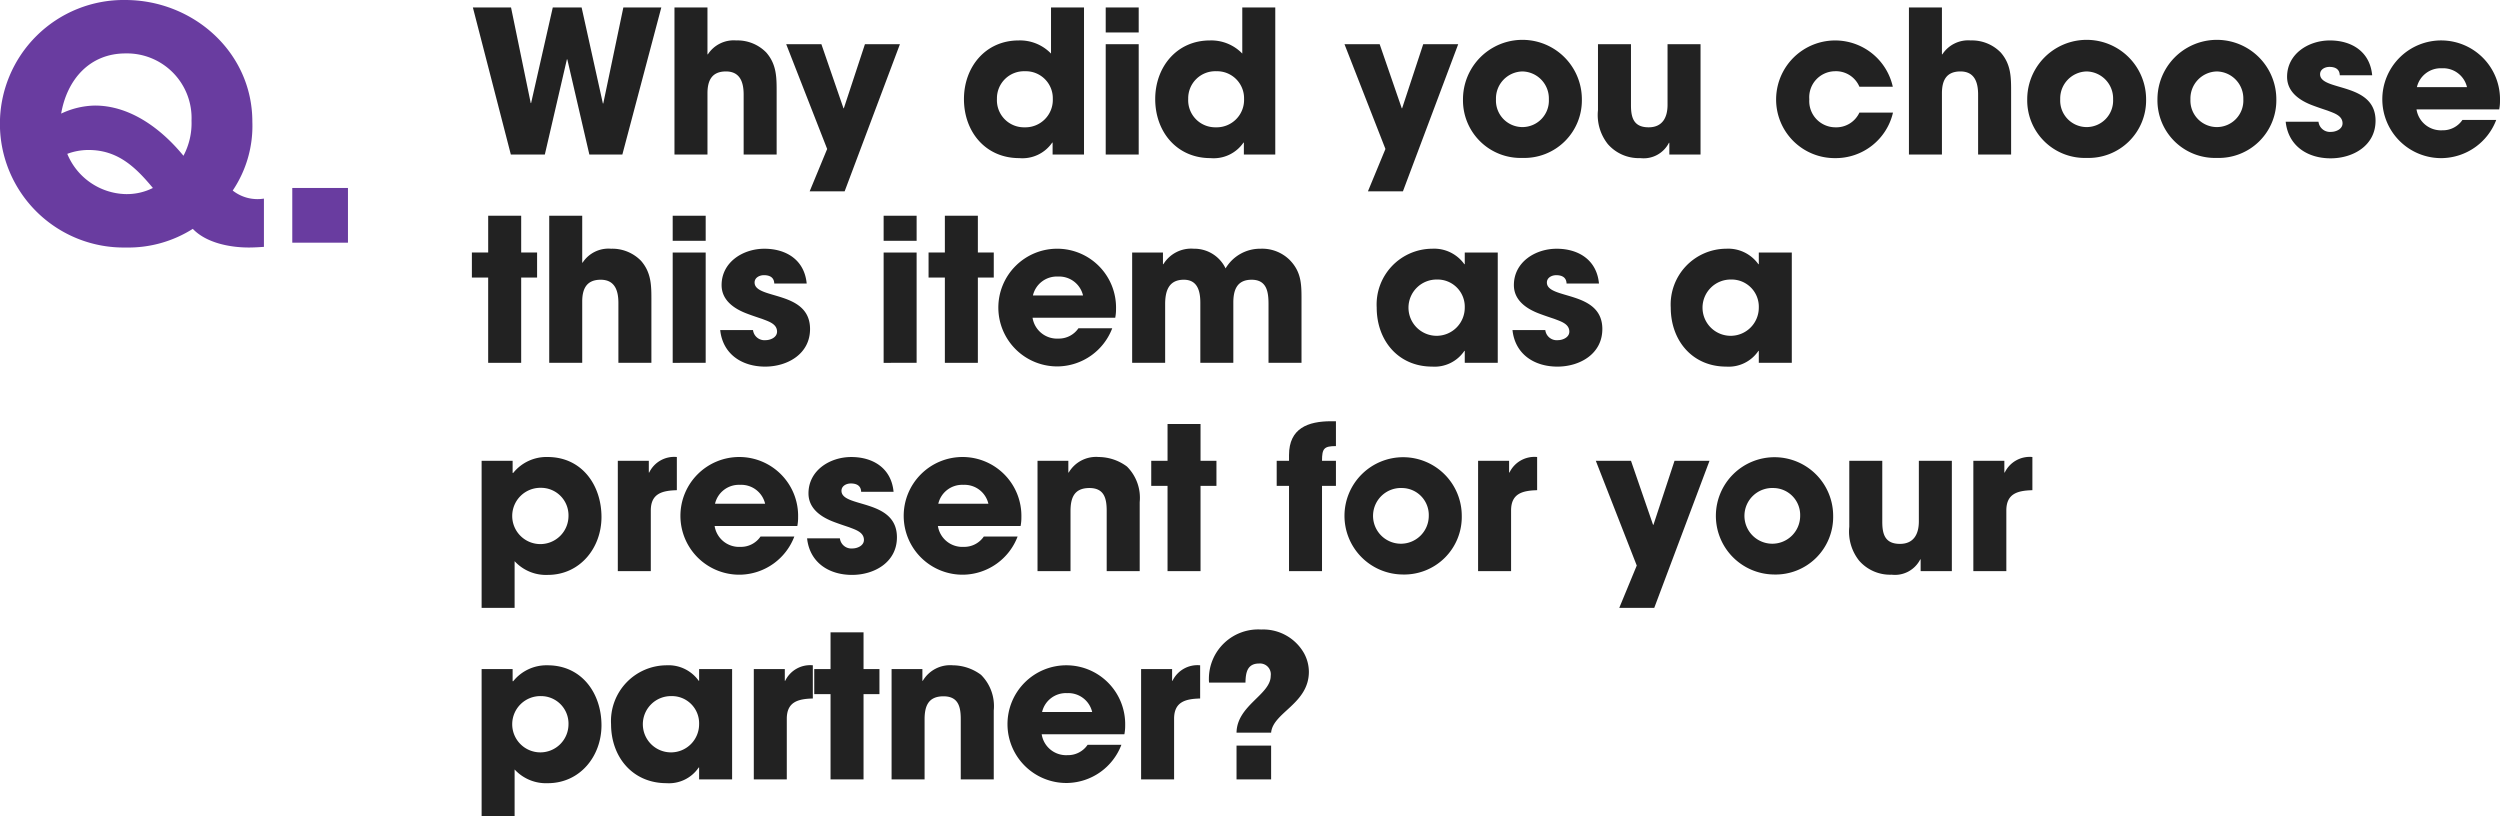
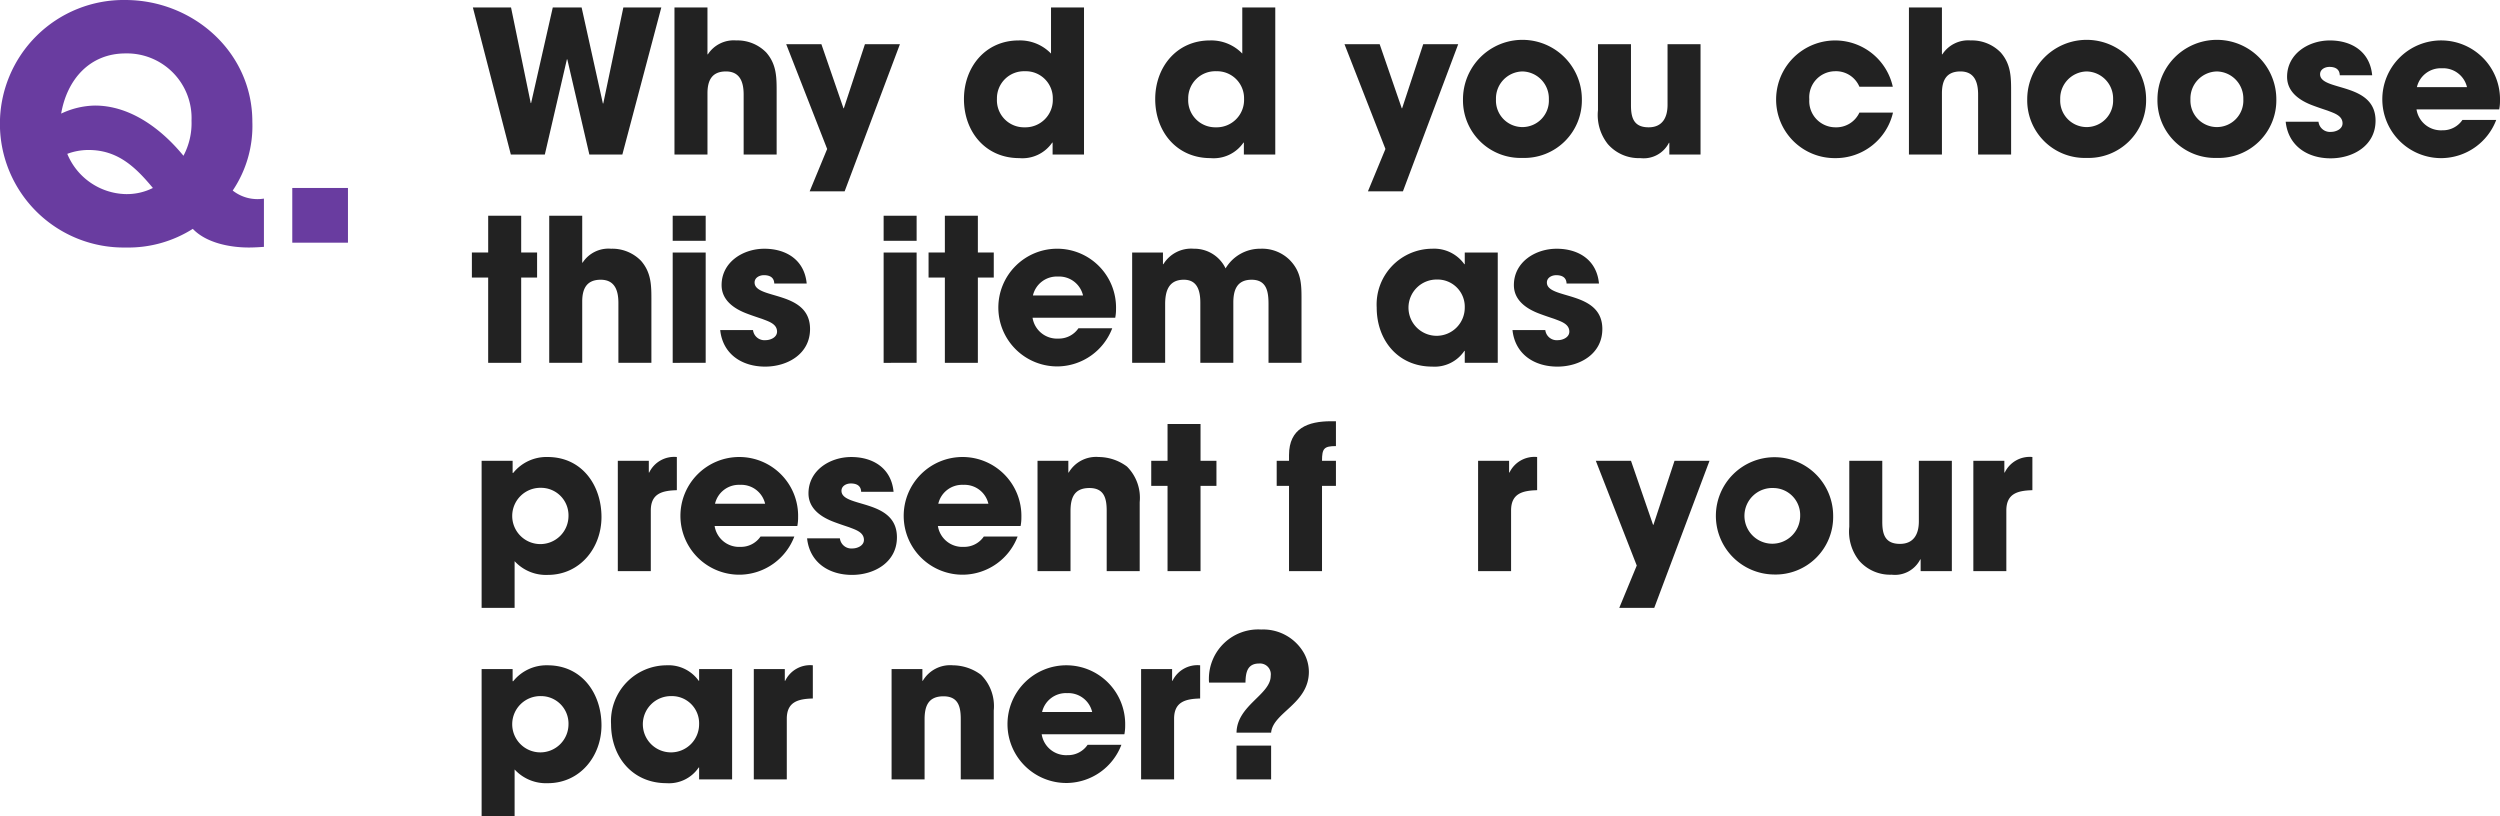
<svg xmlns="http://www.w3.org/2000/svg" id="レイヤー_1" data-name="レイヤー 1" viewBox="0 0 264.059 86.207">
  <defs>
    <style>.cls-1{fill:#222;}.cls-2{fill:#693ca0;}</style>
  </defs>
  <title>txt_q_03</title>
  <path class="cls-1" d="M65.735,16.323H62.25L59.92,6.266h-.042l-2.331,10.058H53.957L49.946.786h4.031l2.079,10.099h.042L58.387.786h3.045l2.246,10.142h.042L65.841.786h4.01Z" />
  <path class="cls-1" d="M78.547,16.323V9.982c0-1.26-.357-2.436-1.869-2.436s-1.952.986-1.952,2.31v6.467H71.24V.786h3.485V5.741h.042a3.258,3.258,0,0,1,3.002-1.47,4.241,4.241,0,0,1,3.171,1.281c1.112,1.28,1.092,2.666,1.092,4.262v6.509Z" />
  <path class="cls-1" d="M89.215,20.207H85.52l1.848-4.472L83.042,4.67h3.717l2.33,6.762h.042l2.226-6.762h3.695Z" />
  <path class="cls-1" d="M111.18,16.323V15.063h-.042a3.817,3.817,0,0,1-3.485,1.638c-3.569,0-5.837-2.793-5.837-6.236,0-3.38,2.268-6.193,5.774-6.193a4.543,4.543,0,0,1,3.422,1.386V.786h3.485V16.323Zm-2.918-8.798a2.859,2.859,0,0,0-2.961,2.919,2.857,2.857,0,0,0,2.919,3.003,2.896,2.896,0,0,0,2.981-3.003A2.853,2.853,0,0,0,108.262,7.525Z" />
-   <path class="cls-1" d="M116.789,3.432V.786h3.485V3.432Zm0,12.892V4.67h3.485V16.323Z" />
  <path class="cls-1" d="M131.382,16.323V15.063h-.042a3.819,3.819,0,0,1-3.485,1.638c-3.569,0-5.837-2.793-5.837-6.236,0-3.38,2.268-6.193,5.773-6.193a4.547,4.547,0,0,1,3.423,1.386V.786h3.485V16.323Zm-2.919-8.798a2.858,2.858,0,0,0-2.96,2.919,2.857,2.857,0,0,0,2.918,3.003,2.896,2.896,0,0,0,2.981-3.003A2.853,2.853,0,0,0,128.463,7.525Z" />
  <path class="cls-1" d="M148.183,20.207H144.487l1.848-4.472L142.01,4.67h3.716l2.331,6.762h.042l2.226-6.762h3.695Z" />
  <path class="cls-1" d="M160.803,16.68a6.082,6.082,0,0,1-6.277-6.193,6.278,6.278,0,0,1,12.556,0A6.082,6.082,0,0,1,160.803,16.68Zm0-9.133a2.851,2.851,0,0,0-2.792,2.939,2.796,2.796,0,1,0,5.585,0A2.852,2.852,0,0,0,160.803,7.547Z" />
  <path class="cls-1" d="M176.321,16.323V15.084h-.042a2.995,2.995,0,0,1-3.023,1.617,4.342,4.342,0,0,1-3.422-1.47,4.925,4.925,0,0,1-1.05-3.591V4.67h3.485v6.446c0,1.323.294,2.331,1.868,2.331,1.449,0,1.995-1.029,1.995-2.373V4.67h3.485V16.323Z" />
  <path class="cls-1" d="M193.836,16.701a6.184,6.184,0,0,1-6.236-6.236A6.236,6.236,0,0,1,199.925,9.164h-3.527A2.682,2.682,0,0,0,193.794,7.525a2.747,2.747,0,0,0-2.688,2.961,2.765,2.765,0,0,0,2.771,2.961,2.682,2.682,0,0,0,2.52-1.555h3.548A6.21,6.21,0,0,1,193.836,16.701Z" />
  <path class="cls-1" d="M208.935,16.323V9.982c0-1.26-.357-2.436-1.869-2.436s-1.952.986-1.952,2.31v6.467h-3.485V.786h3.485V5.741h.042a3.258,3.258,0,0,1,3.002-1.47,4.241,4.241,0,0,1,3.171,1.281c1.112,1.28,1.092,2.666,1.092,4.262v6.509Z" />
  <path class="cls-1" d="M220.4,16.68a6.082,6.082,0,0,1-6.277-6.193,6.278,6.278,0,0,1,12.556,0A6.082,6.082,0,0,1,220.4,16.68Zm0-9.133a2.851,2.851,0,0,0-2.792,2.939,2.796,2.796,0,1,0,5.585,0A2.852,2.852,0,0,0,220.4,7.547Z" />
  <path class="cls-1" d="M234.155,16.68a6.082,6.082,0,0,1-6.277-6.193,6.278,6.278,0,0,1,12.556,0A6.082,6.082,0,0,1,234.155,16.68Zm0-9.133a2.851,2.851,0,0,0-2.792,2.939,2.796,2.796,0,1,0,5.585,0A2.852,2.852,0,0,0,234.155,7.547Z" />
  <path class="cls-1" d="M246.168,16.723c-2.436,0-4.473-1.303-4.745-3.863h3.464A1.218,1.218,0,0,0,246.21,13.93c.524,0,1.218-.294,1.218-.902,0-.84-.945-1.092-1.575-1.344-.504-.168-1.008-.336-1.512-.525-1.386-.504-2.771-1.406-2.771-3.045,0-2.436,2.268-3.842,4.515-3.842,2.33,0,4.241,1.197,4.472,3.674h-3.422c-.021-.65-.483-.881-1.092-.881-.462,0-.987.252-.987.776,0,1.827,5.858.798,5.858,4.913C250.913,15.379,248.54,16.723,246.168,16.723Z" />
  <path class="cls-1" d="M263.975,11.557h-8.734a2.612,2.612,0,0,0,2.729,2.205,2.498,2.498,0,0,0,2.12-1.092h3.569a6.247,6.247,0,0,1-5.689,4.031,6.216,6.216,0,1,1,6.089-6.068A4.613,4.613,0,0,1,263.975,11.557Zm-6.047-4.346a2.586,2.586,0,0,0-2.646,1.994h5.291A2.587,2.587,0,0,0,257.928,7.211Z" />
  <path class="cls-1" d="M55.049,29.316v9.007H51.563V29.316H49.842V26.67h1.722V22.786h3.485v3.884h1.68v2.646Z" />
  <path class="cls-1" d="M65.317,38.323V31.982c0-1.26-.357-2.436-1.869-2.436s-1.952.986-1.952,2.31v6.467H58.011V22.786h3.485v4.955h.042a3.258,3.258,0,0,1,3.002-1.47,4.241,4.241,0,0,1,3.171,1.281c1.112,1.28,1.092,2.666,1.092,4.262v6.509Z" />
  <path class="cls-1" d="M71.052,25.432V22.786h3.485v2.646Zm0,12.892V26.67h3.485V38.323Z" />
  <path class="cls-1" d="M80.815,38.723c-2.436,0-4.472-1.303-4.745-3.863h3.465a1.217,1.217,0,0,0,1.322,1.07c.525,0,1.218-.294,1.218-.902,0-.84-.944-1.092-1.574-1.344-.504-.168-1.008-.336-1.512-.525-1.386-.504-2.771-1.406-2.771-3.045,0-2.436,2.268-3.842,4.514-3.842,2.331,0,4.241,1.197,4.473,3.674H81.781c-.021-.65-.482-.881-1.092-.881-.462,0-.986.252-.986.776,0,1.827,5.857.798,5.857,4.913C85.561,37.379,83.188,38.723,80.815,38.723Z" />
  <path class="cls-1" d="M93.332,25.432V22.786h3.485v2.646Zm0,12.892V26.67h3.485V38.323Z" />
-   <path class="cls-1" d="M103.285,29.316v9.007H99.8V29.316H98.078V26.67H99.8V22.786h3.485v3.884h1.68v2.646Z" />
+   <path class="cls-1" d="M103.285,29.316v9.007H99.8V29.316H98.078V26.67H99.8V22.786h3.485v3.884h1.68v2.646" />
  <path class="cls-1" d="M117.795,33.557h-8.734A2.612,2.612,0,0,0,111.79,35.762a2.498,2.498,0,0,0,2.12-1.092h3.569A6.247,6.247,0,0,1,111.79,38.701a6.216,6.216,0,1,1,6.089-6.068A4.613,4.613,0,0,1,117.795,33.557Zm-6.047-4.346a2.586,2.586,0,0,0-2.646,1.994h5.291A2.587,2.587,0,0,0,111.748,29.211Z" />
  <path class="cls-1" d="M133.985,38.323V32.129c0-1.28-.168-2.582-1.785-2.582-1.554,0-1.932,1.092-1.932,2.414v6.362H126.783V31.982c0-1.197-.272-2.436-1.742-2.436-1.617,0-1.974,1.218-1.974,2.582v6.194H119.582V26.67h3.254v1.239h.042a3.439,3.439,0,0,1,3.213-1.638,3.658,3.658,0,0,1,3.359,2.078,4.244,4.244,0,0,1,3.695-2.078,4.144,4.144,0,0,1,3.065,1.176c1.322,1.344,1.26,2.729,1.26,4.514v6.362Z" />
  <path class="cls-1" d="M154.713,38.323V37.063h-.042a3.786,3.786,0,0,1-3.401,1.659c-3.591,0-5.858-2.771-5.858-6.236a5.893,5.893,0,0,1,5.858-6.215,3.91,3.91,0,0,1,3.401,1.638h.042V26.67h3.485V38.323Zm-2.939-8.798a2.972,2.972,0,1,0,2.939,2.961A2.872,2.872,0,0,0,151.773,29.525Z" />
  <path class="cls-1" d="M164.499,38.723c-2.436,0-4.472-1.303-4.745-3.863h3.465a1.217,1.217,0,0,0,1.322,1.07c.525,0,1.218-.294,1.218-.902,0-.84-.944-1.092-1.574-1.344-.504-.168-1.008-.336-1.512-.525-1.386-.504-2.771-1.406-2.771-3.045,0-2.436,2.268-3.842,4.514-3.842,2.331,0,4.241,1.197,4.473,3.674h-3.423c-.021-.65-.482-.881-1.092-.881-.462,0-.986.252-.986.776,0,1.827,5.857.798,5.857,4.913C169.244,37.379,166.872,38.723,164.499,38.723Z" />
-   <path class="cls-1" d="M185.771,38.323V37.063h-.042a3.786,3.786,0,0,1-3.401,1.659c-3.591,0-5.858-2.771-5.858-6.236a5.893,5.893,0,0,1,5.858-6.215,3.91,3.91,0,0,1,3.401,1.638h.042V26.67h3.485V38.323ZM182.832,29.525a2.972,2.972,0,1,0,2.939,2.961A2.872,2.872,0,0,0,182.832,29.525Z" />
  <path class="cls-1" d="M57.862,60.723a4.497,4.497,0,0,1-3.507-1.449V64.207H50.87V48.67h3.275v1.281H54.209a4.505,4.505,0,0,1,3.632-1.68c3.611,0,5.69,2.961,5.69,6.341C63.531,57.867,61.264,60.723,57.862,60.723ZM57.127,51.525a2.972,2.972,0,1,0,2.919,2.982A2.901,2.901,0,0,0,57.127,51.525Z" />
  <path class="cls-1" d="M68.74,53.92v6.403H65.255V48.67h3.275v1.239h.042a2.925,2.925,0,0,1,2.919-1.638v3.506C69.958,51.82,68.74,52.113,68.74,53.92Z" />
  <path class="cls-1" d="M84.216,55.557H75.481a2.613,2.613,0,0,0,2.729,2.205,2.5,2.5,0,0,0,2.121-1.092h3.569a6.247,6.247,0,0,1-5.69,4.031,6.216,6.216,0,1,1,6.089-6.068A4.543,4.543,0,0,1,84.216,55.557ZM78.169,51.211a2.587,2.587,0,0,0-2.646,1.994h5.291A2.586,2.586,0,0,0,78.169,51.211Z" />
  <path class="cls-1" d="M89.992,60.723c-2.436,0-4.472-1.303-4.745-3.863h3.465a1.217,1.217,0,0,0,1.322,1.07c.525,0,1.218-.294,1.218-.902,0-.84-.944-1.092-1.574-1.344-.504-.168-1.008-.336-1.512-.525-1.386-.504-2.771-1.406-2.771-3.045,0-2.436,2.268-3.842,4.514-3.842,2.331,0,4.241,1.197,4.473,3.674H90.958c-.021-.65-.482-.881-1.092-.881-.462,0-.986.252-.986.776,0,1.827,5.857.798,5.857,4.913C94.737,59.379,92.365,60.723,89.992,60.723Z" />
  <path class="cls-1" d="M107.799,55.557H99.064a2.613,2.613,0,0,0,2.729,2.205,2.5,2.5,0,0,0,2.121-1.092h3.569a6.247,6.247,0,0,1-5.69,4.031,6.216,6.216,0,1,1,6.089-6.068A4.543,4.543,0,0,1,107.799,55.557Zm-6.047-4.346a2.587,2.587,0,0,0-2.646,1.994h5.291A2.586,2.586,0,0,0,101.752,51.211Z" />
  <path class="cls-1" d="M116.893,60.323v-6.362c0-1.301-.252-2.414-1.826-2.414-1.617,0-1.995,1.05-1.995,2.436v6.341h-3.485V48.67h3.255v1.239h.042a3.352,3.352,0,0,1,3.17-1.638,5.047,5.047,0,0,1,2.981,1.008,4.661,4.661,0,0,1,1.344,3.758v7.286Z" />
  <path class="cls-1" d="M126.805,51.316v9.007h-3.485V51.316h-1.722V48.67h1.722V44.786h3.485v3.884h1.68v2.646Z" />
  <path class="cls-1" d="M139.636,51.316v9.007h-3.485V51.316h-1.302V48.67h1.302v-.608c0-2.835,2.016-3.569,4.451-3.569h.504v2.625c-1.26,0-1.47.252-1.47,1.553h1.47v2.646Z" />
-   <path class="cls-1" d="M148.119,60.68a6.194,6.194,0,1,1,6.278-6.193A6.082,6.082,0,0,1,148.119,60.68Zm0-9.133a2.943,2.943,0,1,0,2.793,2.939A2.851,2.851,0,0,0,148.119,51.547Z" />
  <path class="cls-1" d="M159.606,53.92v6.403h-3.485V48.67h3.275v1.239h.042a2.925,2.925,0,0,1,2.919-1.638v3.506C160.824,51.82,159.606,52.113,159.606,53.92Z" />
  <path class="cls-1" d="M174.727,64.207h-3.695l1.848-4.472-4.325-11.065h3.716l2.331,6.762h.042l2.226-6.762h3.695Z" />
  <path class="cls-1" d="M187.347,60.68a6.194,6.194,0,1,1,6.278-6.193A6.082,6.082,0,0,1,187.347,60.68Zm0-9.133a2.943,2.943,0,1,0,2.793,2.939A2.851,2.851,0,0,0,187.347,51.547Z" />
  <path class="cls-1" d="M202.865,60.323V59.084h-.042a2.995,2.995,0,0,1-3.023,1.617,4.342,4.342,0,0,1-3.422-1.47,4.925,4.925,0,0,1-1.05-3.591v-6.971h3.485v6.446c0,1.323.294,2.331,1.868,2.331,1.449,0,1.995-1.029,1.995-2.373v-6.404h3.485V60.323Z" />
  <path class="cls-1" d="M211.917,53.92v6.403h-3.485V48.67H211.707v1.239h.042a2.925,2.925,0,0,1,2.919-1.638v3.506C213.135,51.82,211.917,52.113,211.917,53.92Z" />
  <path class="cls-1" d="M57.862,82.723a4.497,4.497,0,0,1-3.507-1.449V86.207H50.87V70.67h3.275v1.281H54.209a4.505,4.505,0,0,1,3.632-1.68c3.611,0,5.69,2.961,5.69,6.341C63.531,79.867,61.264,82.723,57.862,82.723ZM57.127,73.525a2.972,2.972,0,1,0,2.919,2.982A2.901,2.901,0,0,0,57.127,73.525Z" />
  <path class="cls-1" d="M73.843,82.323V81.063h-.042a3.786,3.786,0,0,1-3.401,1.659c-3.591,0-5.858-2.771-5.858-6.236a5.893,5.893,0,0,1,5.858-6.215,3.91,3.91,0,0,1,3.401,1.638h.042V70.67h3.485V82.323Zm-2.939-8.798a2.972,2.972,0,1,0,2.939,2.961A2.872,2.872,0,0,0,70.903,73.525Z" />
  <path class="cls-1" d="M83.104,75.92v6.403H79.619V70.67h3.275v1.239h.042a2.923,2.923,0,0,1,2.918-1.638v3.506C84.322,73.82,83.104,74.113,83.104,75.92Z" />
-   <path class="cls-1" d="M91.21,73.316v9.007H87.725V73.316H86.003V70.67h1.722V66.786H91.21v3.884h1.68v2.646Z" />
  <path class="cls-1" d="M101.479,82.323v-6.362c0-1.301-.252-2.414-1.826-2.414-1.617,0-1.995,1.05-1.995,2.436v6.341H94.172V70.67h3.255v1.239h.042a3.352,3.352,0,0,1,3.17-1.638,5.047,5.047,0,0,1,2.981,1.008,4.661,4.661,0,0,1,1.344,3.758v7.286Z" />
  <path class="cls-1" d="M118.761,77.557h-8.734a2.612,2.612,0,0,0,2.729,2.205,2.498,2.498,0,0,0,2.12-1.092h3.569a6.247,6.247,0,0,1-5.689,4.031,6.216,6.216,0,1,1,6.089-6.068A4.613,4.613,0,0,1,118.761,77.557Zm-6.047-4.346a2.586,2.586,0,0,0-2.646,1.994h5.291A2.587,2.587,0,0,0,112.714,73.211Z" />
  <path class="cls-1" d="M124.012,75.92v6.403h-3.485V70.67h3.275v1.239h.042a2.925,2.925,0,0,1,2.919-1.638v3.506C125.229,73.82,124.012,74.113,124.012,75.92Z" />
  <path class="cls-1" d="M134.26,77.389h-3.653c.042-2.896,3.611-4.01,3.611-6.004A1.141,1.141,0,0,0,133,70.082c-1.281,0-1.428.987-1.449,2.016H127.709a2.22,2.22,0,0,1-.021-.377A5.21,5.21,0,0,1,133.21,66.492a4.954,4.954,0,0,1,4.535,2.52,4.142,4.142,0,0,1,.504,1.932C138.249,74.345,134.448,75.248,134.26,77.389Zm-3.653,4.935V78.754h3.653v3.569Z" />
  <path class="cls-2" d="M26.279,26.143c-1.972,0-4.487-.475-5.915-1.971a12.722,12.722,0,0,1-7.071,1.971A13.073,13.073,0,1,1,13.225,0c7.174,0,13.429,5.508,13.429,12.851A12.215,12.215,0,0,1,24.58,20.126a4.217,4.217,0,0,0,3.297.85V26.075C27.333,26.109,26.823,26.143,26.279,26.143Zm-13.021-20.5C9.451,5.643,7.071,8.432,6.46,12a8.604,8.604,0,0,1,3.569-.85c3.773,0,7.071,2.516,9.349,5.304a7.336,7.336,0,0,0,.851-3.706A6.825,6.825,0,0,0,13.259,5.643ZM9.35,15.842a6.399,6.399,0,0,0-2.244.408,6.858,6.858,0,0,0,6.119,4.25,6.133,6.133,0,0,0,2.924-.646C14.312,17.645,12.443,15.842,9.35,15.842Z" />
  <path class="cls-2" d="M30.872,25.633V19.854h5.881v5.779Z" />
</svg>